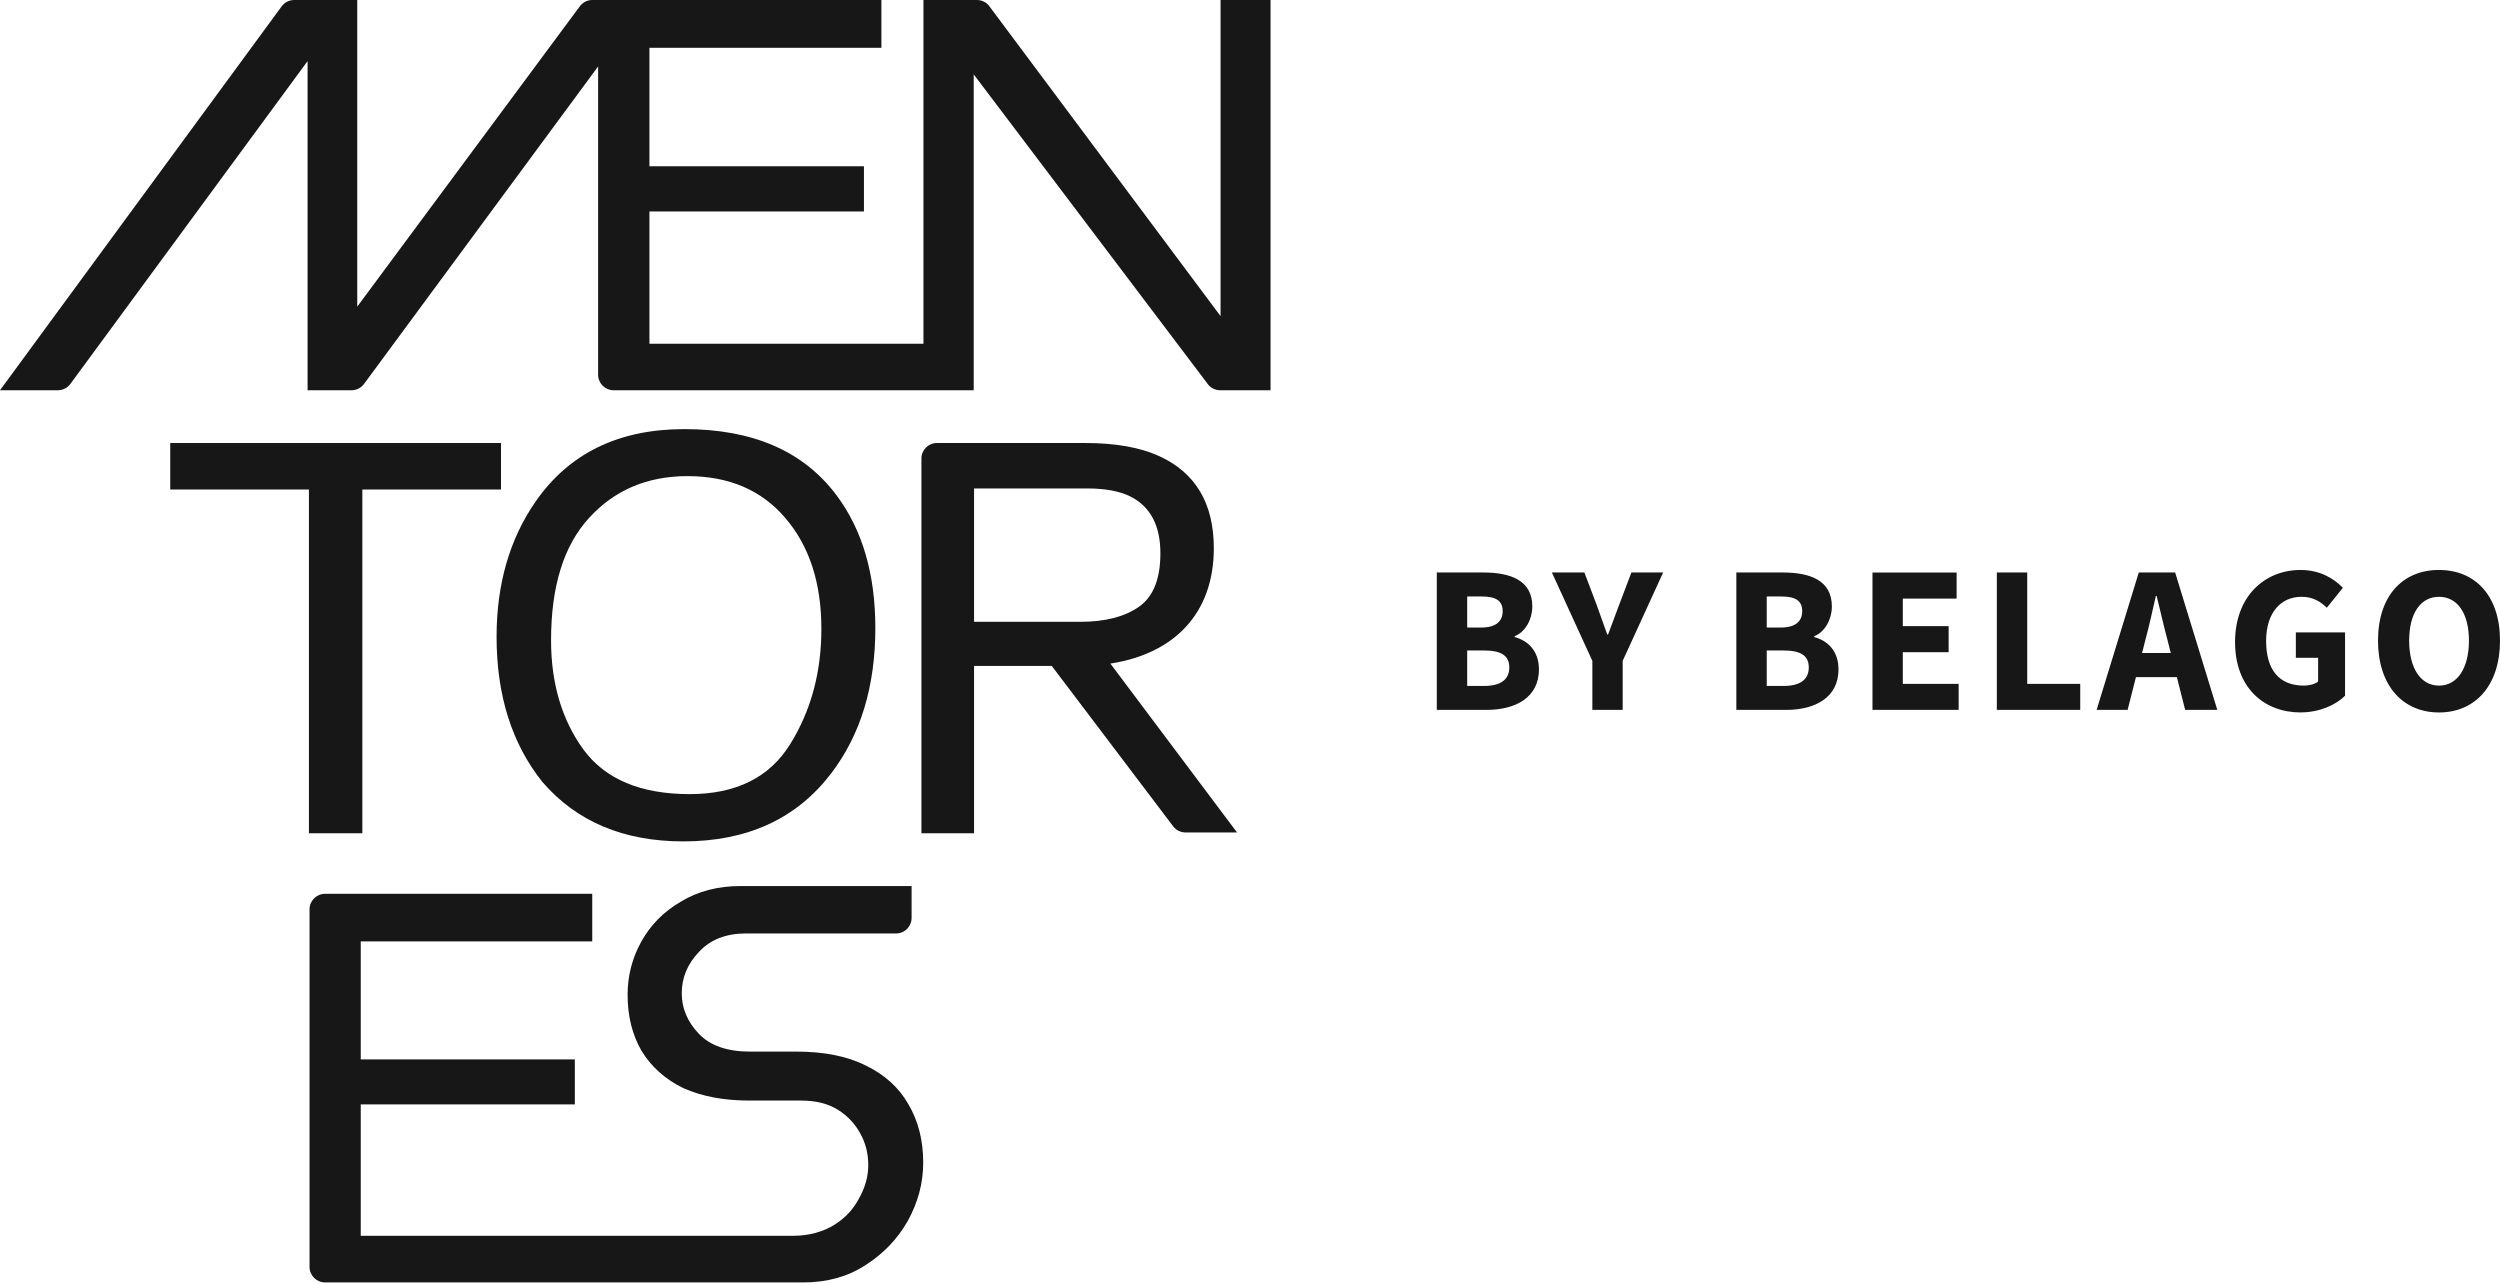
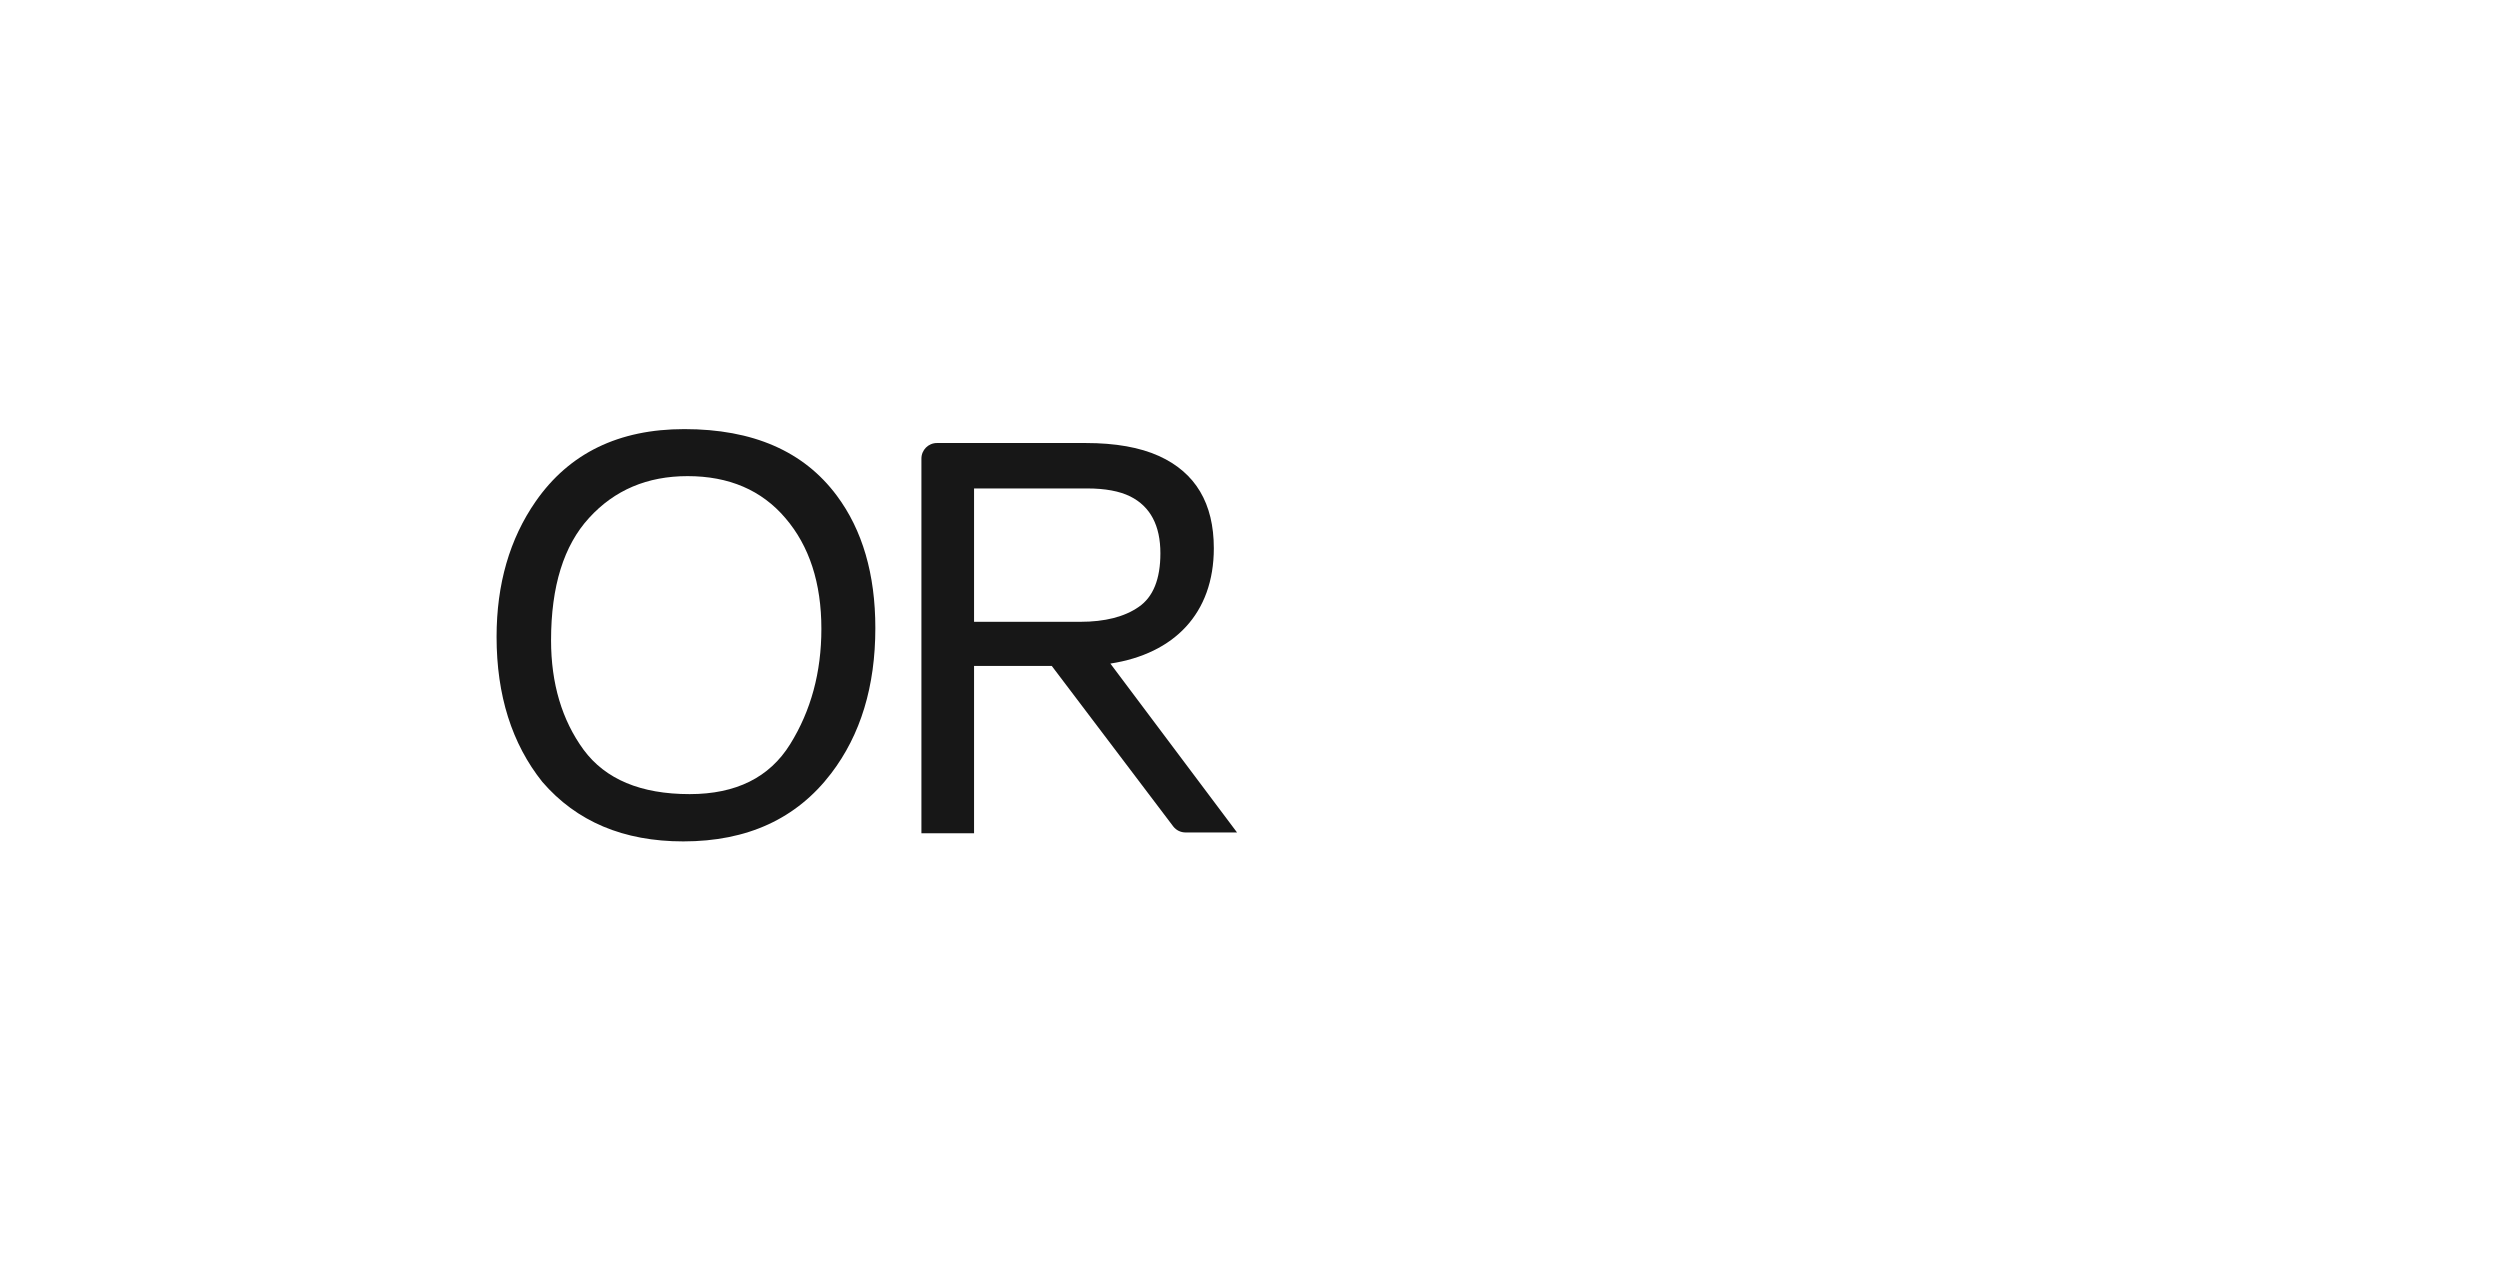
<svg xmlns="http://www.w3.org/2000/svg" width="368" height="189" viewBox="0 0 368 189" fill="none">
-   <path d="M211.496 104.496H218.83C223.135 104.496 226.533 102.646 226.533 98.541C226.533 95.839 224.968 94.319 222.955 93.776V93.65C224.57 93.031 225.556 91.104 225.556 89.283C225.556 85.419 222.367 84.267 218.262 84.267H211.496V104.496ZM215.97 92.372V87.801H218.093C220.175 87.801 221.192 88.402 221.192 89.961C221.192 91.433 220.235 92.372 218.063 92.372H215.97ZM215.97 100.971V95.752H218.471C220.933 95.752 222.168 96.478 222.168 98.25C222.168 100.022 220.903 100.971 218.471 100.971H215.97ZM234.385 104.496H238.859V97.282L244.818 84.267H240.144L238.381 88.915C237.843 90.426 237.275 91.83 236.707 93.399H236.587C236.019 91.83 235.511 90.426 234.983 88.915L233.219 84.267H228.436L234.395 97.282V104.496H234.385ZM255.59 104.496H262.923C267.228 104.496 270.626 102.646 270.626 98.541C270.626 95.839 269.072 94.319 267.049 93.776V93.65C268.663 93.031 269.65 91.104 269.65 89.283C269.65 85.419 266.461 84.267 262.356 84.267H255.59V104.496ZM260.064 92.372V87.801H262.186C264.269 87.801 265.285 88.402 265.285 89.961C265.285 91.433 264.328 92.372 262.156 92.372H260.064ZM260.064 100.971V95.752H262.555C265.016 95.752 266.252 96.478 266.252 98.25C266.252 100.022 264.996 100.971 262.555 100.971H260.064ZM275.628 104.496H288.313V100.661H280.093V96.004H286.839V92.169H280.093V88.111H288.014V84.277H275.628V104.506V104.496ZM293.933 104.496H306.21V100.661H298.407V84.267H293.933V104.496ZM308.621 104.496H313.185L315.786 94.251C316.334 92.227 316.862 89.864 317.34 87.724H317.46C317.988 89.835 318.516 92.227 319.064 94.251L321.655 104.496H326.388L320.18 84.267H314.829L308.621 104.496ZM312.717 99.674H322.233V96.12H312.717V99.674ZM338.665 104.864C341.425 104.864 343.826 103.779 345.191 102.414V93.089H337.947V96.827H341.225V100.322C340.747 100.71 339.92 100.923 339.133 100.923C335.416 100.923 333.573 98.512 333.573 94.348C333.573 90.184 335.735 87.85 338.784 87.85C340.478 87.85 341.534 88.537 342.511 89.457L344.872 86.523C343.537 85.148 341.504 83.899 338.635 83.899C333.353 83.899 328.999 87.792 328.999 94.502C328.999 101.213 333.234 104.874 338.684 104.874M359.022 104.874C364.353 104.874 368 100.913 368 94.299C368 87.685 364.353 83.899 359.022 83.899C353.691 83.899 350.044 87.685 350.044 94.299C350.044 100.913 353.691 104.874 359.022 104.874ZM359.022 100.923C356.322 100.923 354.628 98.357 354.628 94.299C354.628 90.242 356.332 87.85 359.022 87.85C361.713 87.85 363.427 90.242 363.427 94.299C363.427 98.357 361.723 100.923 359.022 100.923Z" fill="#171717" />
-   <path d="M43.298 0C42.574 0 41.894 0.345 41.464 0.931L0 57.444H8.526C9.249 57.444 9.929 57.099 10.359 56.515L45.276 8.994V57.444H51.753C52.5 57.444 53.2 57.076 53.626 56.459L88.044 9.781V55.156C88.044 56.42 89.064 57.444 90.322 57.444H143.33V10.949L177.672 56.38C178.09 57.043 178.816 57.444 179.597 57.444H187.025V0H179.667V46.534L145.751 1.077C145.335 0.407 144.604 0 143.818 0H135.932V50.601H95.597V31.127H127.173V24.479H95.597V7.039H129.743V0H87.181C86.433 0 85.733 0.368 85.308 0.985L52.587 45.135V0H43.298Z" fill="#171717" />
  <path fill-rule="evenodd" clip-rule="evenodd" d="M123.165 72.941C118.311 66.423 110.836 63.165 100.739 63.165C91.083 63.165 83.79 66.71 78.858 73.801C75.016 79.328 73.096 85.975 73.096 93.744C73.096 102.347 75.341 109.464 79.831 115.095C84.867 120.935 91.784 123.854 100.583 123.854C110.005 123.854 117.26 120.518 122.348 113.844C126.682 108.161 128.85 101.031 128.85 92.454C128.85 84.528 126.955 78.024 123.165 72.941ZM116.313 109.542C113.276 114.443 108.344 116.894 101.518 116.894C94.328 116.894 89.124 114.717 85.905 110.363C82.712 105.984 81.116 100.613 81.116 94.252C81.116 86.301 82.985 80.292 86.723 76.225C90.46 72.132 95.288 70.086 101.206 70.086C107.306 70.086 112.108 72.145 115.612 76.264C119.142 80.383 120.907 85.819 120.907 92.571C120.907 98.958 119.376 104.615 116.313 109.542Z" fill="#171717" />
  <path fill-rule="evenodd" clip-rule="evenodd" d="M135.633 67.501C135.633 66.237 136.653 65.213 137.911 65.213H159.83C164.191 65.213 167.786 65.851 170.615 67.129C175.988 69.579 178.675 74.102 178.675 80.698C178.675 90.321 172.814 96.239 163.447 97.678L182.091 122.537H174.502C173.811 122.537 173.157 122.221 172.724 121.679L154.817 98.021H143.381V122.657H135.633V67.501ZM159.013 91.53C162.647 91.53 165.515 90.8 167.617 89.34C169.746 87.88 170.81 85.247 170.81 81.441C170.81 77.348 169.33 74.558 166.371 73.073C164.788 72.29 162.673 71.899 160.025 71.899H143.381V91.53H159.013Z" fill="#171717" />
-   <path d="M45.564 133.857C45.564 132.594 46.584 131.569 47.843 131.569H87.18V138.578H53.103V155.946H84.616V162.566H53.103V181.909L116.758 181.909C119.113 181.909 121.201 181.298 122.796 180.307C124.391 179.315 125.606 178.019 126.441 176.417C127.352 174.815 127.808 173.175 127.808 171.497C127.808 169.819 127.428 168.294 126.669 166.921C125.909 165.472 124.808 164.29 123.365 163.374C121.922 162.459 120.1 162.002 117.898 162.002H110.266C106.544 162.002 103.317 161.391 100.583 160.171C97.925 158.874 95.875 157.044 94.432 154.679C93.065 152.315 92.382 149.569 92.382 146.442C92.382 143.62 93.065 140.989 94.432 138.548C95.799 136.107 97.735 134.162 100.241 132.713C102.747 131.188 105.671 130.425 109.013 130.425H134.187V135.116C134.187 136.379 133.167 137.404 131.909 137.404H109.81C106.848 137.404 104.532 138.319 102.861 140.15C101.191 141.904 100.355 143.925 100.355 146.213C100.355 148.425 101.191 150.408 102.861 152.162C104.532 153.917 107.038 154.794 110.379 154.794H117.214C121.315 154.794 124.732 155.48 127.466 156.853C130.276 158.226 132.364 160.133 133.731 162.574C135.174 165.014 135.896 167.875 135.896 171.154C135.896 174.129 135.136 176.989 133.617 179.735C132.099 182.404 130.01 184.578 127.352 186.256C124.77 187.934 121.733 188.773 118.239 188.773L47.843 188.773C46.584 188.773 45.564 187.749 45.564 186.485V133.857Z" fill="#171717" />
-   <path d="M73.748 65.213V72.056H53.337V122.657H45.472V72.056H25.06V65.213H73.748Z" fill="#171717" />
</svg>